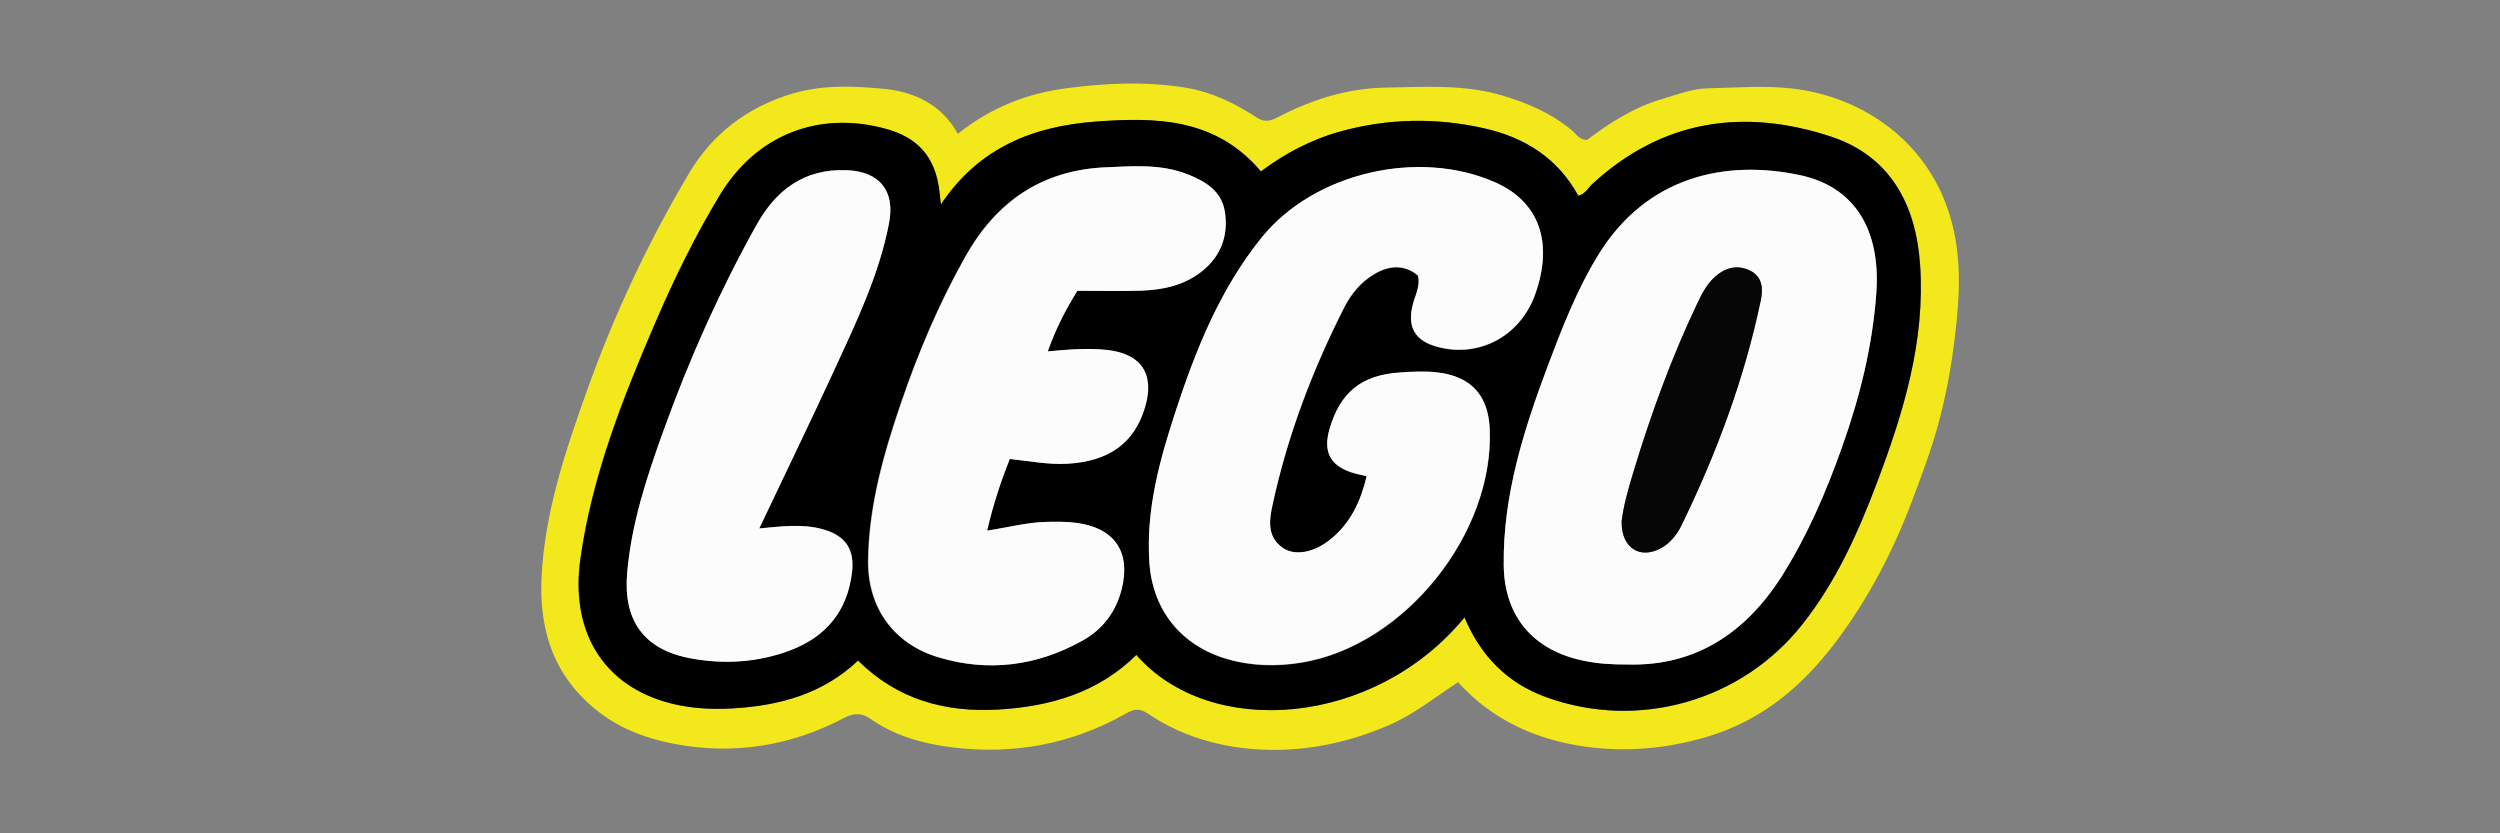
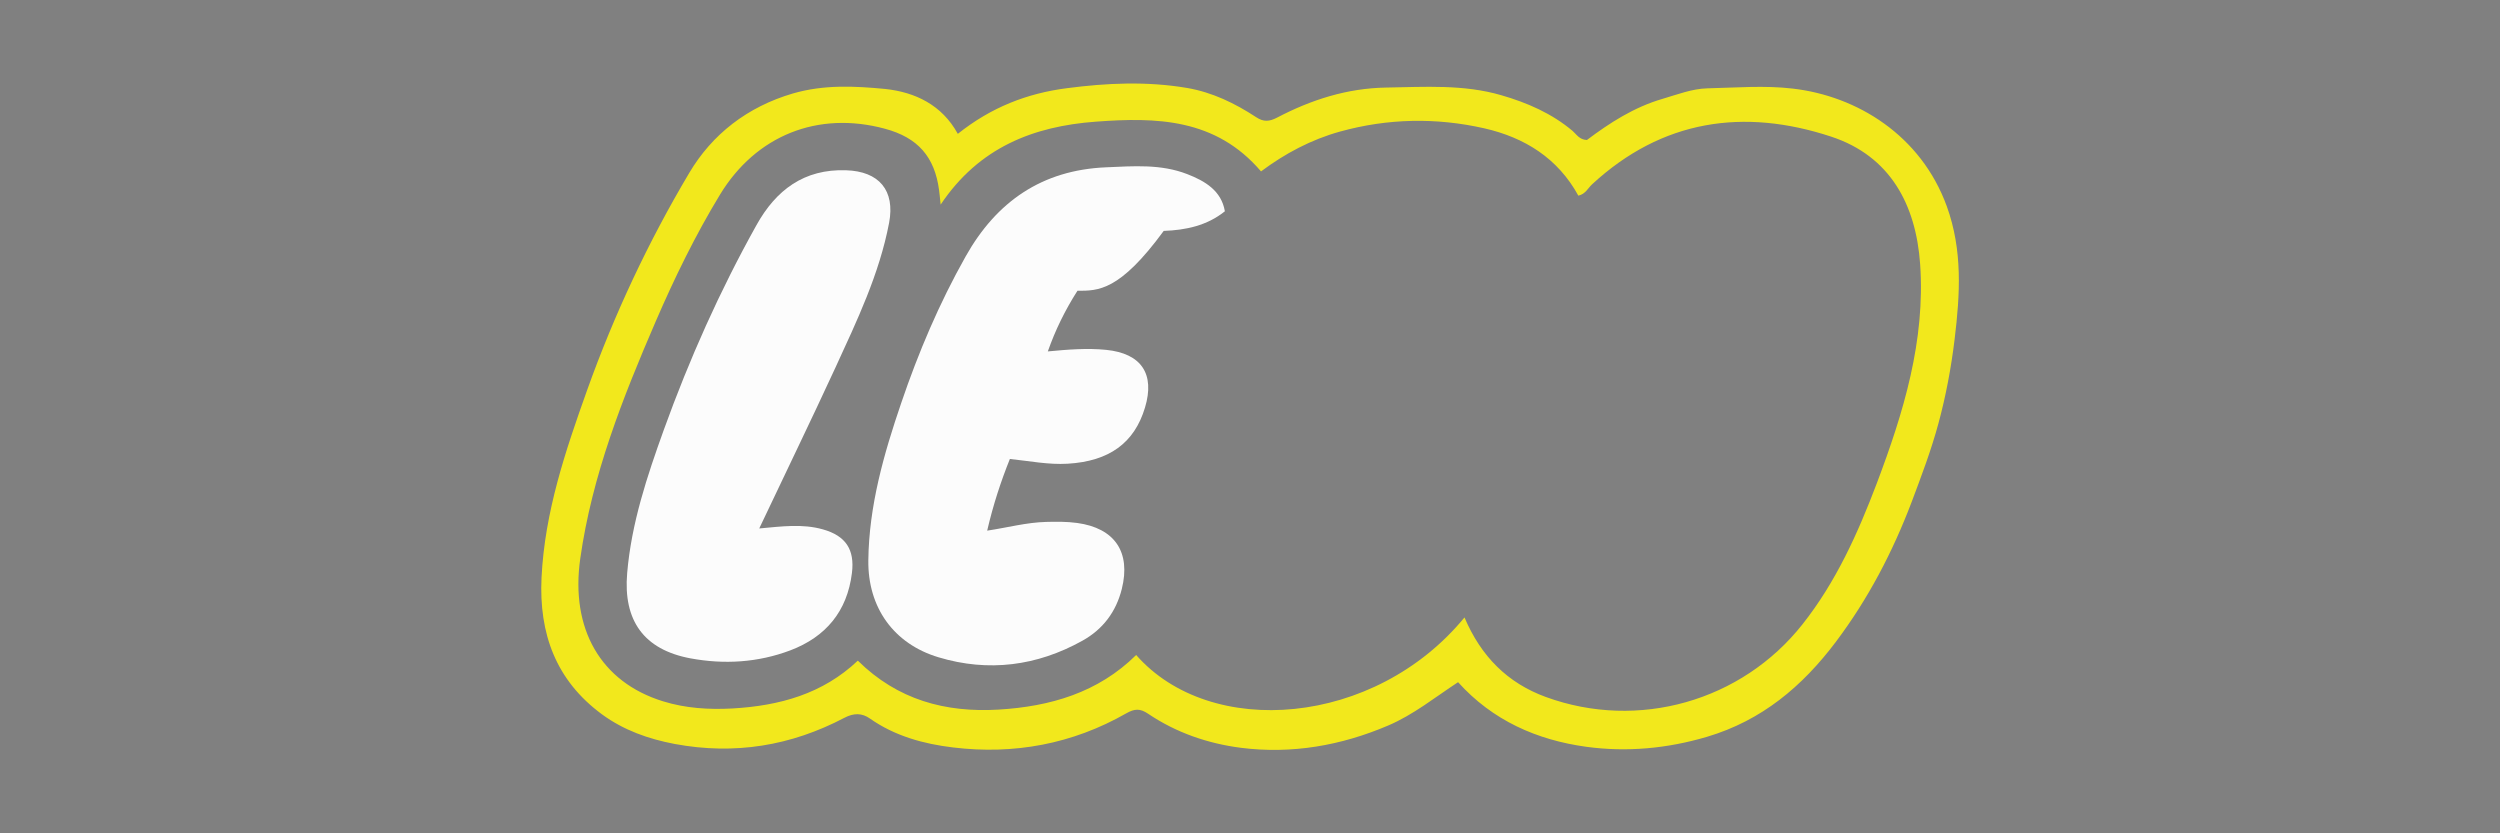
<svg xmlns="http://www.w3.org/2000/svg" version="1.1" id="Layer_1" x="0px" y="0px" viewBox="0 0 195 65" style="enable-background:new 0 0 195 65;" xml:space="preserve">
  <rect x="0" y="0" width="195" height="65" fill="#808080" stroke="none" />
  <style type="text/css">
	.st0{fill:none;}
	.st1{fill:#F2E81C;}
	.st2{fill:#FCFCFC;}
	.st3{fill:#060606;}
</style>
  <rect class="st0" width="195" height="65" />
  <g>
    <path class="st1" d="M74.71,10.44c2.61-2.08,5.41-3.16,8.5-3.56c3.13-0.41,6.25-0.55,9.38-0.02c1.98,0.34,3.74,1.2,5.39,2.28   c0.6,0.4,1.05,0.33,1.62,0.04c2.67-1.4,5.48-2.3,8.52-2.35c3.01-0.05,6.06-0.26,8.99,0.6c2,0.58,3.93,1.41,5.56,2.79   c0.3,0.26,0.52,0.68,1.11,0.7c1.77-1.33,3.67-2.56,5.9-3.21c1.16-0.34,2.3-0.79,3.51-0.82c2.21-0.05,4.45-0.24,6.64,0.02   c5.03,0.58,10.01,3.65,12.02,9.18c1.24,3.43,1.04,6.85,0.61,10.37c-0.27,2.23-0.68,4.42-1.26,6.56c-0.56,2.08-1.33,4.11-2.09,6.13   c-1.48,3.9-3.39,7.56-5.91,10.91c-2.62,3.48-5.78,6.14-10.05,7.41c-3.11,0.92-6.26,1.21-9.42,0.78c-3.85-0.53-7.31-2.05-10-5.04   c-1.83,1.2-3.48,2.54-5.45,3.38c-3.68,1.57-7.52,2.24-11.48,1.74c-2.58-0.33-5.06-1.18-7.25-2.66c-0.62-0.42-1.05-0.4-1.7-0.03   c-4.2,2.4-8.77,3.24-13.52,2.66c-2.26-0.27-4.52-0.88-6.47-2.25c-0.62-0.44-1.26-0.45-2-0.06c-4.17,2.19-8.56,2.91-13.23,2.04   c-2.06-0.39-3.97-1.07-5.66-2.3c-3.61-2.65-4.94-6.3-4.73-10.68c0.25-5.12,1.86-9.87,3.56-14.63c2.11-5.9,4.77-11.56,7.96-16.93   c1.79-3.02,4.54-5.16,8.09-6.2c2.41-0.7,4.82-0.58,7.2-0.35C71.38,7.19,73.47,8.18,74.71,10.44z M114.23,48.16   c1.29,3.04,3.36,5.12,6.36,6.21c7.19,2.62,15.26,0.33,20-5.67c2.62-3.31,4.32-7.1,5.8-11c2.08-5.51,3.8-11.12,3.38-17.11   c-0.33-4.63-2.33-8.41-6.93-9.93c-6.82-2.25-13.19-1.33-18.65,3.71c-0.33,0.3-0.52,0.77-1.08,0.89c-1.6-2.92-4.18-4.53-7.33-5.25   c-3.76-0.85-7.52-0.78-11.25,0.25c-2.27,0.63-4.31,1.72-6.17,3.11c-3.54-4.15-8.17-4.23-12.89-3.88c-4.86,0.36-9.11,2-12.1,6.47   c-0.06-0.56-0.08-0.84-0.12-1.11c-0.34-2.62-1.66-4.12-4.23-4.81c-5.22-1.41-10.05,0.52-12.86,5.14c-1.92,3.16-3.54,6.48-5.01,9.88   c-2.58,5.97-4.97,12.01-5.89,18.51c-0.78,5.49,1.6,9.63,6.45,11.13c1.77,0.55,3.59,0.66,5.43,0.56c3.65-0.21,7.03-1.13,9.77-3.73   c3.11,3.07,6.84,4.06,10.96,3.82c4.04-0.24,7.78-1.32,10.75-4.26C94.41,57.69,107.23,56.68,114.23,48.16z" />
-     <path d="M114.23,48.16c-7,8.52-19.82,9.54-25.59,2.92c-2.97,2.94-6.71,4.02-10.75,4.26c-4.12,0.24-7.86-0.75-10.96-3.82   c-2.73,2.6-6.12,3.52-9.77,3.73c-1.84,0.11-3.67-0.01-5.43-0.56c-4.85-1.5-7.23-5.64-6.45-11.13c0.92-6.5,3.32-12.54,5.89-18.51   c1.46-3.39,3.09-6.71,5.01-9.88c2.8-4.62,7.64-6.55,12.86-5.14c2.57,0.69,3.89,2.2,4.23,4.81c0.04,0.27,0.06,0.55,0.12,1.11   c2.98-4.47,7.24-6.11,12.1-6.47c4.71-0.35,9.35-0.27,12.86,3.89c1.86-1.39,3.9-2.48,6.17-3.11c3.73-1.03,7.49-1.1,11.25-0.25   c3.16,0.71,5.73,2.32,7.33,5.25c0.56-0.12,0.76-0.59,1.08-0.89c5.46-5.04,11.83-5.96,18.65-3.71c4.61,1.52,6.6,5.3,6.93,9.93   c0.43,5.99-1.29,11.6-3.38,17.11c-1.47,3.9-3.18,7.69-5.8,11c-4.73,5.99-12.8,8.29-20,5.67C117.58,53.28,115.52,51.2,114.23,48.16z    M106.6,37.14c-0.46,1.96-1.26,3.66-2.79,4.93c-1.28,1.06-2.82,1.35-3.76,0.68c-1.24-0.87-1.04-2.19-0.78-3.38   c1.16-5.37,3.1-10.48,5.59-15.38c0.55-1.07,1.31-1.99,2.37-2.61c1.24-0.73,2.43-0.68,3.38,0.14c0.2,0.79-0.19,1.48-0.39,2.21   c-0.48,1.81,0.14,2.88,1.93,3.35c3.26,0.87,6.46-0.87,7.61-4.13c1.42-4.04,0.3-7.17-3.1-8.69c-5.98-2.67-14.15-0.78-18.25,4.3   c-3.23,3.99-5.12,8.68-6.69,13.5c-1.26,3.84-2.34,7.73-2.06,11.85c0.25,3.7,2.48,6.47,6.05,7.51c1.92,0.56,3.88,0.6,5.82,0.28   c8.05-1.32,15.08-10.12,14.67-18.29c-0.13-2.61-1.5-4.05-4.09-4.34c-0.98-0.11-1.96-0.06-2.93,0.01c-2.98,0.2-4.66,1.57-5.48,4.45   c-0.49,1.73,0.06,2.8,1.76,3.35C105.8,36.97,106.17,37.04,106.6,37.14z M126.98,51.83c5.24,0.14,9.18-2.45,12.02-6.93   c1.98-3.14,3.43-6.52,4.67-10.01c1.39-3.89,2.38-7.88,2.68-12.01c0.36-4.96-1.68-8.31-5.93-9.22c-5.84-1.25-11.98,0.1-15.73,6.18   c-1.68,2.73-2.83,5.69-3.95,8.66c-1.89,5.02-3.51,10.11-3.45,15.56c0.04,4.04,2.33,6.69,6.29,7.48   C124.63,51.76,125.68,51.84,126.98,51.83z M84.04,22.68c1.62,0,3.28,0.05,4.93-0.01c1.72-0.06,3.39-0.41,4.77-1.53   c1.49-1.2,2.06-2.82,1.76-4.66c-0.26-1.6-1.54-2.36-2.94-2.9c-2.05-0.8-4.19-0.62-6.32-0.53c-5,0.21-8.55,2.68-10.97,6.97   c-2.04,3.64-3.66,7.46-5.01,11.4c-1.36,3.98-2.51,8.03-2.57,12.28c-0.05,3.67,1.98,6.52,5.48,7.57c3.89,1.17,7.67,0.68,11.21-1.29   c1.59-0.88,2.63-2.25,3.08-4.04c0.72-2.88-0.55-4.75-3.49-5.15c-0.81-0.11-1.61-0.1-2.42-0.08c-1.52,0.04-2.99,0.44-4.59,0.68   c0.47-2.02,1.06-3.82,1.77-5.59c1.55,0.16,3.02,0.45,4.51,0.37c3.24-0.18,5.21-1.61,6.03-4.38c0.78-2.62-0.28-4.22-3.02-4.5   c-1.48-0.15-2.97-0.03-4.56,0.12C82.33,25.74,83.06,24.24,84.04,22.68z M59.22,41.22c2.03-4.28,4.03-8.4,5.94-12.56   c1.68-3.66,3.43-7.31,4.19-11.3c0.48-2.53-0.78-4.02-3.36-4.1c-3.27-0.1-5.46,1.54-6.98,4.27c-2.86,5.12-5.24,10.46-7.23,15.97   c-1.31,3.63-2.53,7.29-2.86,11.18c-0.32,3.71,1.3,5.97,4.93,6.65c2.63,0.5,5.27,0.33,7.79-0.62c2.78-1.05,4.44-3.04,4.81-6.03   c0.23-1.83-0.48-2.91-2.27-3.41C62.59,40.84,60.97,41.05,59.22,41.22z" />
-     <path class="st2" d="M106.6,37.14c-0.43-0.1-0.8-0.17-1.15-0.29c-1.69-0.54-2.25-1.61-1.76-3.35c0.82-2.89,2.5-4.25,5.48-4.45   c0.98-0.07,1.95-0.12,2.93-0.01c2.59,0.3,3.96,1.74,4.09,4.34c0.4,8.17-6.62,16.97-14.67,18.29c-1.94,0.32-3.91,0.28-5.82-0.28   c-3.57-1.04-5.8-3.81-6.05-7.51c-0.28-4.12,0.8-8.01,2.06-11.85c1.58-4.82,3.47-9.5,6.69-13.5c4.1-5.08,12.27-6.96,18.25-4.3   c3.4,1.52,4.52,4.65,3.1,8.69c-1.15,3.26-4.35,5-7.61,4.13c-1.79-0.48-2.41-1.55-1.93-3.35c0.19-0.73,0.59-1.42,0.39-2.21   c-0.96-0.82-2.14-0.87-3.38-0.14c-1.06,0.62-1.83,1.54-2.37,2.61c-2.49,4.9-4.42,10-5.59,15.38c-0.26,1.19-0.46,2.51,0.78,3.38   c0.95,0.67,2.49,0.38,3.76-0.68C105.34,40.8,106.14,39.1,106.6,37.14z" />
-     <path class="st2" d="M126.98,51.83c-1.3,0.01-2.35-0.07-3.4-0.28c-3.96-0.79-6.25-3.44-6.29-7.48c-0.06-5.45,1.57-10.54,3.45-15.56   c1.12-2.97,2.27-5.94,3.95-8.66c3.75-6.08,9.89-7.43,15.73-6.18c4.25,0.91,6.29,4.26,5.93,9.22c-0.3,4.13-1.29,8.11-2.68,12.01   c-1.24,3.49-2.69,6.87-4.67,10.01C136.16,49.39,132.22,51.97,126.98,51.83z M126.49,40.66c-0.05,2.1,1.44,3,3.08,2.09   c0.73-0.4,1.23-1.04,1.59-1.78c2.73-5.61,4.9-11.42,6.18-17.54c0.19-0.9,0.14-1.84-0.83-2.32c-0.97-0.49-1.91-0.25-2.71,0.45   c-0.69,0.6-1.08,1.41-1.46,2.21c-1.97,4.14-3.53,8.43-4.86,12.8C127.05,37.98,126.63,39.41,126.49,40.66z" />
-     <path class="st2" d="M84.04,22.68c-0.99,1.56-1.72,3.06-2.31,4.73c1.59-0.15,3.07-0.27,4.56-0.12c2.74,0.28,3.81,1.88,3.02,4.5   c-0.83,2.77-2.8,4.19-6.03,4.38c-1.5,0.09-2.96-0.21-4.51-0.37c-0.71,1.77-1.3,3.57-1.77,5.59c1.6-0.24,3.07-0.64,4.59-0.68   c0.81-0.02,1.61-0.03,2.42,0.08c2.94,0.4,4.21,2.27,3.49,5.15c-0.45,1.8-1.49,3.16-3.08,4.04c-3.54,1.97-7.32,2.46-11.21,1.29   c-3.51-1.05-5.53-3.9-5.48-7.57c0.05-4.25,1.21-8.3,2.57-12.28c1.34-3.94,2.96-7.76,5.01-11.4c2.41-4.3,5.97-6.76,10.97-6.97   c2.12-0.09,4.26-0.27,6.32,0.53c1.4,0.54,2.67,1.3,2.94,2.9c0.3,1.84-0.27,3.46-1.76,4.66c-1.39,1.12-3.05,1.47-4.77,1.53   C87.32,22.72,85.66,22.68,84.04,22.68z" />
+     <path class="st2" d="M84.04,22.68c-0.99,1.56-1.72,3.06-2.31,4.73c1.59-0.15,3.07-0.27,4.56-0.12c2.74,0.28,3.81,1.88,3.02,4.5   c-0.83,2.77-2.8,4.19-6.03,4.38c-1.5,0.09-2.96-0.21-4.51-0.37c-0.71,1.77-1.3,3.57-1.77,5.59c1.6-0.24,3.07-0.64,4.59-0.68   c0.81-0.02,1.61-0.03,2.42,0.08c2.94,0.4,4.21,2.27,3.49,5.15c-0.45,1.8-1.49,3.16-3.08,4.04c-3.54,1.97-7.32,2.46-11.21,1.29   c-3.51-1.05-5.53-3.9-5.48-7.57c0.05-4.25,1.21-8.3,2.57-12.28c1.34-3.94,2.96-7.76,5.01-11.4c2.41-4.3,5.97-6.76,10.97-6.97   c2.12-0.09,4.26-0.27,6.32,0.53c1.4,0.54,2.67,1.3,2.94,2.9c-1.39,1.12-3.05,1.47-4.77,1.53   C87.32,22.72,85.66,22.68,84.04,22.68z" />
    <path class="st2" d="M59.22,41.22c1.76-0.16,3.37-0.38,4.96,0.07c1.79,0.5,2.5,1.58,2.27,3.41c-0.37,2.99-2.04,4.98-4.81,6.03   c-2.52,0.95-5.15,1.11-7.79,0.62c-3.63-0.68-5.25-2.95-4.93-6.65c0.33-3.89,1.55-7.54,2.86-11.18c1.99-5.51,4.37-10.85,7.23-15.97   c1.52-2.73,3.71-4.38,6.98-4.27c2.58,0.08,3.84,1.57,3.36,4.1c-0.76,4-2.51,7.64-4.19,11.3C63.25,32.82,61.25,36.93,59.22,41.22z" />
-     <path class="st3" d="M126.49,40.66c0.14-1.25,0.56-2.67,0.99-4.09c1.34-4.38,2.9-8.67,4.86-12.8c0.38-0.81,0.78-1.61,1.46-2.21   c0.8-0.7,1.74-0.93,2.71-0.45s1.02,1.43,0.83,2.32c-1.28,6.12-3.45,11.93-6.18,17.54c-0.36,0.73-0.86,1.37-1.59,1.78   C127.93,43.65,126.45,42.76,126.49,40.66z" />
  </g>
</svg>